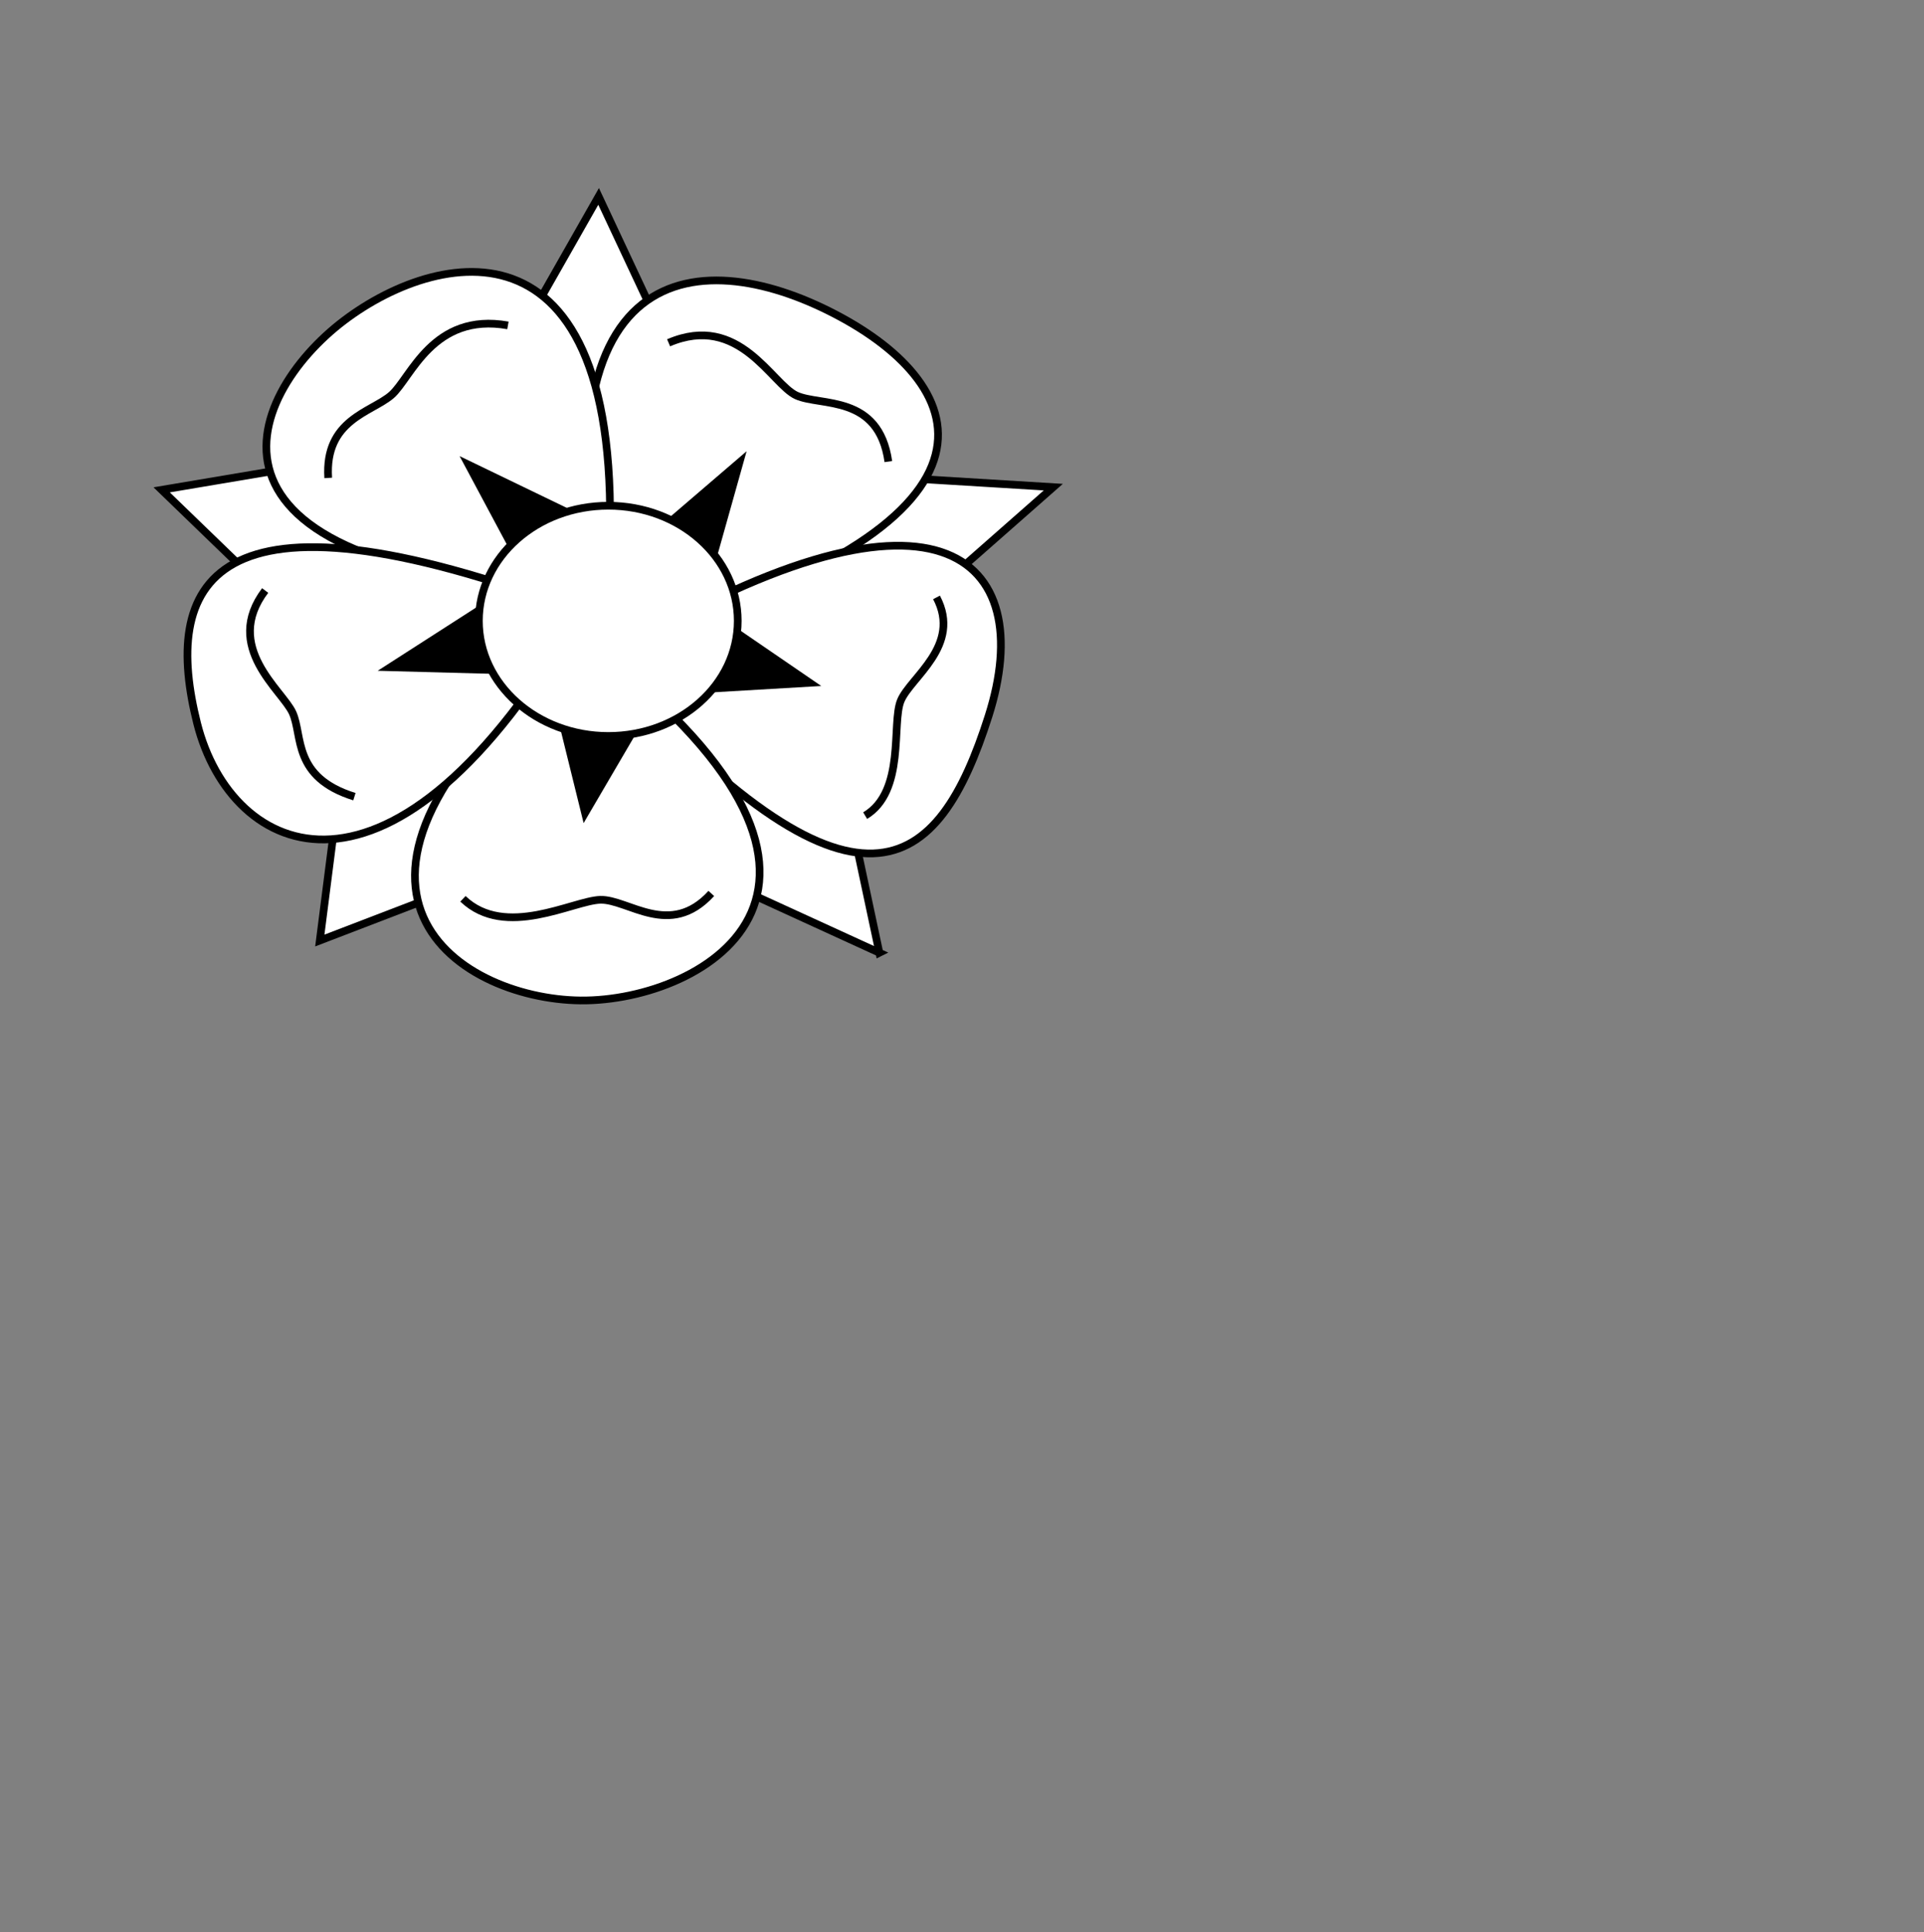
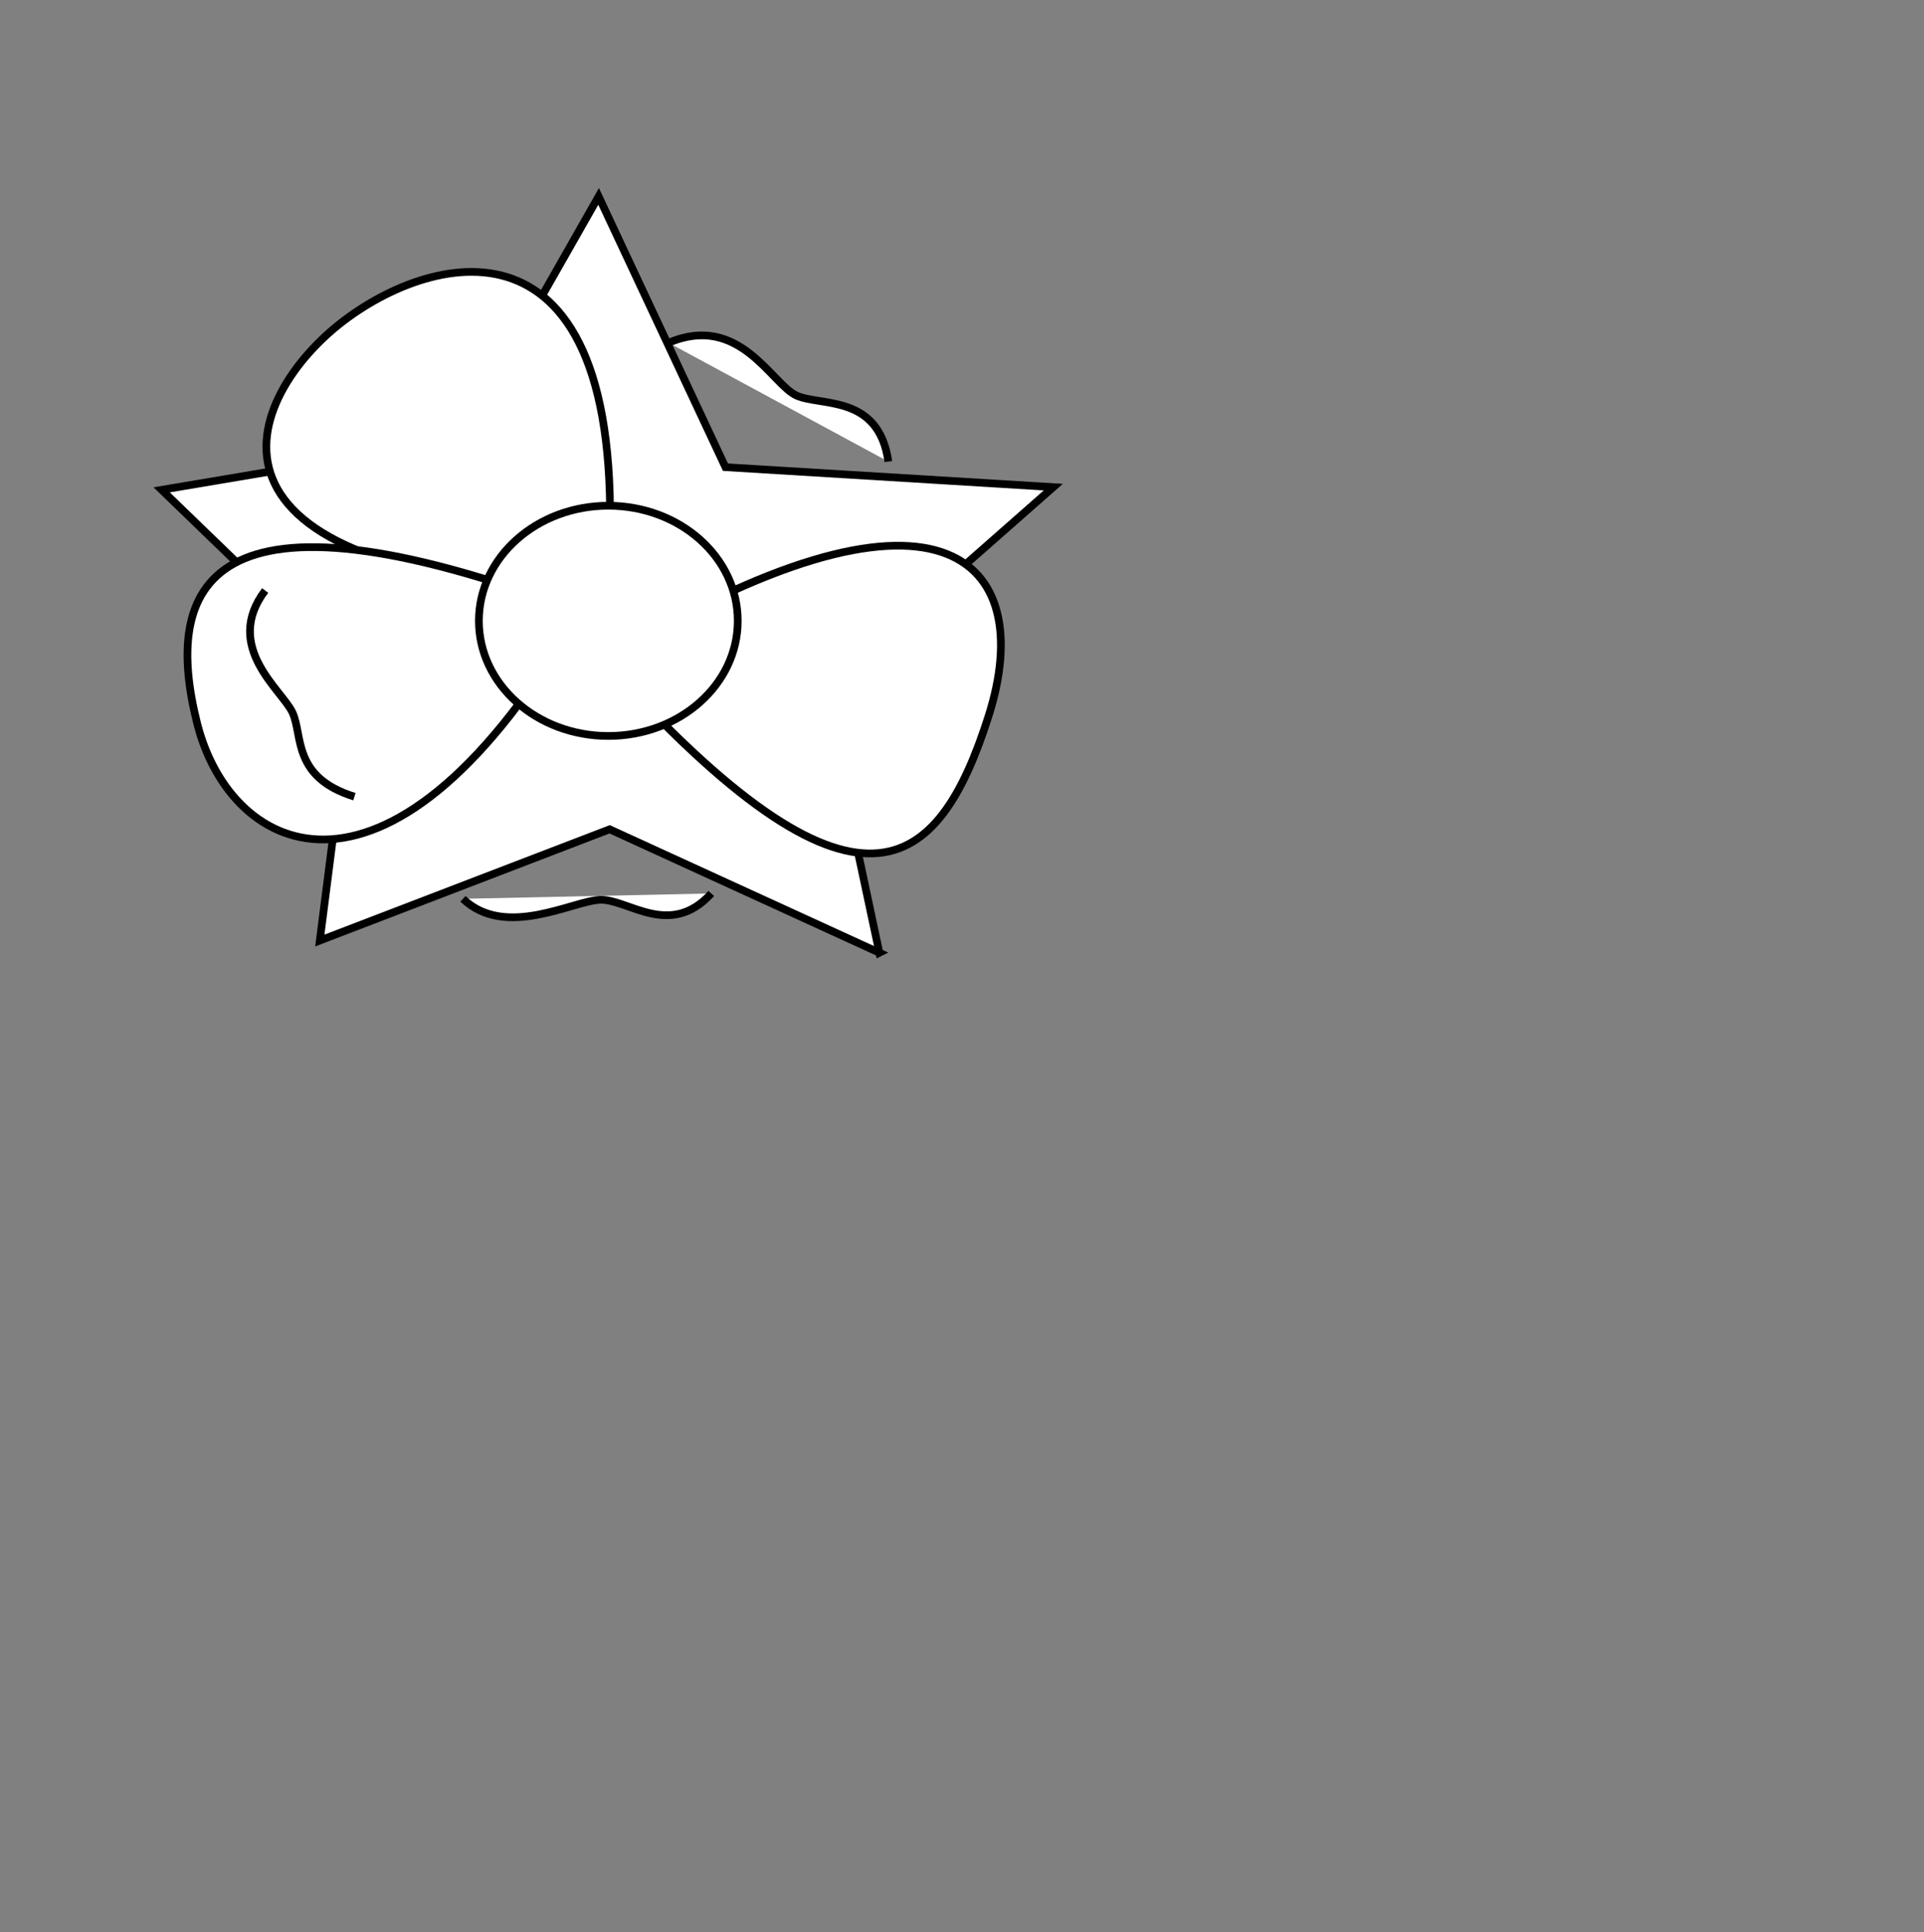
<svg xmlns="http://www.w3.org/2000/svg" width="250" height="251">
  <rect width="100%" height="100%" fill="#808080" stroke="none" />
  <g>
    <title>Layer 1</title>
    <g id="use7146">
      <path fill="#ffffff" fill-rule="evenodd" stroke="#000000" stroke-linecap="round" stroke-miterlimit="4" stroke-dashoffset="0" id="path2493" d="m114.263,123.777l-35.049,-16.038l-37.66,14.453l4.407,-34.43l-24.956,-24.122l38.818,-6.541l17.959,-31.58l16.48,35.173l42.6,2.595l-29.879,26.294l7.279,34.196z" />
-       <path fill="#ffffff" fill-rule="evenodd" stroke="#000000" stroke-width="1px" id="path2495" d="m79.13,83.643c-11.141,-51.522 12.583,-52.003 30.196,-42.394c17.764,9.692 23.655,27.528 -30.196,42.394z" />
      <path fill="#ffffff" fill-rule="evenodd" stroke="#000000" stroke-width="1px" id="path2497" d="m78.86,76.816c-57.471,-1.883 -47.022,-25.424 -34.168,-35.165c12.734,-9.65 38.114,-14.865 34.168,35.165z" />
      <path fill="#ffffff" fill-rule="evenodd" stroke="#000000" stroke-width="1px" id="path2499" d="m78.463,85.779c43.722,-26.701 56.522,-13.237 49.986,7.256c-6.48,20.321 -16.83,29.664 -49.986,-7.256z" />
-       <path fill="#ffffff" fill-rule="evenodd" stroke="#000000" stroke-width="1px" id="path2501" d="m75.936,83.15c42.351,31.793 15.643,46.99 -0.49,46.827c-16.133,-0.163 -39.308,-15.079 0.49,-46.827z" />
      <path fill="#ffffff" fill-rule="evenodd" stroke="#000000" stroke-width="1px" id="path2503" d="m75.261,79.441c-24.212,41.961 -45.219,32.098 -49.647,14.524c-4.419,-17.534 0.747,-33.012 49.647,-14.524z" />
-       <path fill="#000000" fill-rule="evenodd" stroke-linecap="round" stroke-miterlimit="4" stroke-dashoffset="0" id="path2505" d="m59.721,59.259l23.388,11.291l13.904,-11.927l-5.622,20.004l15.322,10.494l-21.18,1.241l-9.699,16.572l-4.741,-19.199l-22.016,-0.59l19.018,-12.222l-8.375,-15.664z" />
      <path fill="#ffffff" fill-rule="evenodd" stroke="#000000" stroke-linecap="round" stroke-miterlimit="4" stroke-dashoffset="0" id="path2507" d="m95.862,80.66c0.002,8.259 -7.529,14.956 -16.818,14.956c-9.289,0 -16.82,-6.696 -16.818,-14.956c-0.002,-8.259 7.528,-14.956 16.818,-14.956c9.289,0 16.82,6.696 16.818,14.956l0,0z" />
      <path fill="#ffffff" fill-rule="evenodd" stroke="#000000" stroke-width="1px" id="path2509" d="m60.154,116.77c5.497,5.266 14.284,0.25 17.829,0.132c3.617,-0.12 9.056,5.088 14.441,-0.827" />
-       <path fill="#ffffff" fill-rule="evenodd" stroke="#000000" stroke-width="1px" id="path2511" d="m112.416,105.963c5.257,-3.138 3.417,-11.949 4.621,-14.915c1.229,-3.027 7.965,-7.152 4.65,-13.435" />
      <path fill="#ffffff" fill-rule="evenodd" stroke="#000000" stroke-width="1px" id="path2513" d="m115.43,59.968c-1.256,-8.784 -8.785,-7.149 -11.944,-8.584c-3.224,-1.464 -7.408,-10.79 -16.608,-6.848" />
-       <path fill="#ffffff" fill-rule="evenodd" stroke="#000000" stroke-width="1px" id="path2515" d="m65.999,42.276c-9.767,-1.733 -12.599,6.835 -15.132,9.042c-2.586,2.253 -8.708,3.176 -8.218,10.774" />
      <path fill="#ffffff" fill-rule="evenodd" stroke="#000000" stroke-width="1px" id="path2517" d="m34.454,76.717c-5.554,7.35 2.252,12.969 3.57,15.897c1.345,2.988 -0.05,8.369 8.027,10.887" />
    </g>
  </g>
</svg>